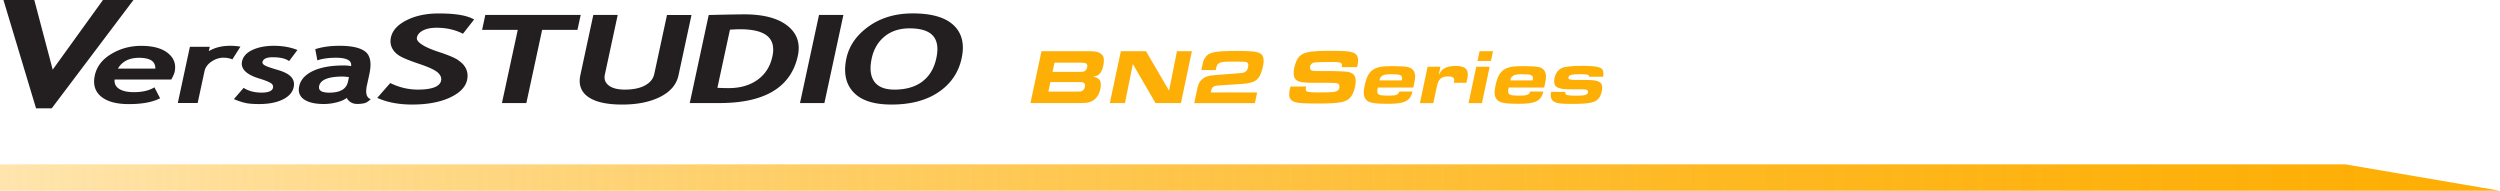
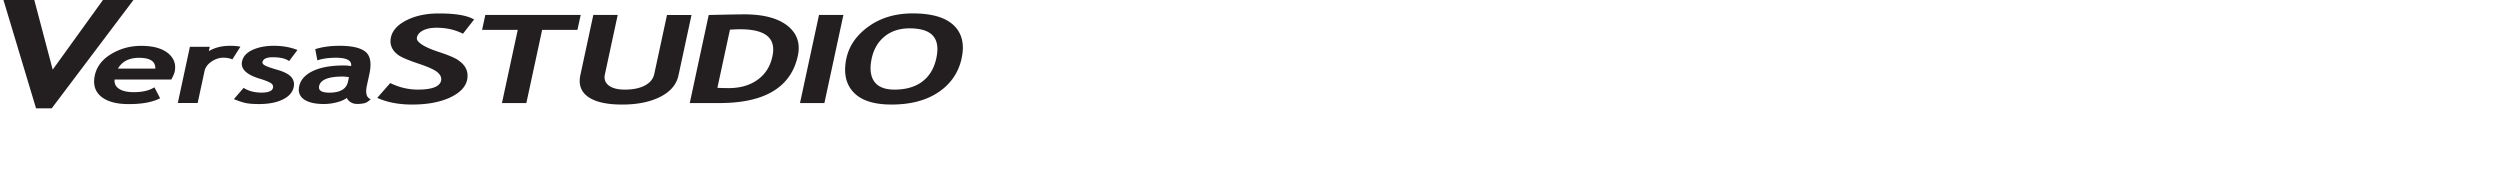
<svg xmlns="http://www.w3.org/2000/svg" id="Layer_1" data-name="Layer 1" viewBox="0 0 500 38.15">
  <defs>
    <linearGradient id="linear-gradient" x1="1007.76" x2="1008.68" y1="1743.92" y2="1743.92" gradientTransform="matrix(546.5 0 0 -5.78 -550756.67 10113.6)" gradientUnits="userSpaceOnUse">
      <stop offset="0" stop-color="#feaf05" stop-opacity=".3" />
      <stop offset=".25" stop-color="#feaf05" stop-opacity=".53" />
      <stop offset=".5" stop-color="#feaf05" stop-opacity=".73" />
      <stop offset=".71" stop-color="#feaf05" stop-opacity=".88" />
      <stop offset=".89" stop-color="#feaf05" stop-opacity=".97" />
      <stop offset="1" stop-color="#feaf05" />
    </linearGradient>
    <style>.cls-1{fill:url(#linear-gradient)}.cls-1,.cls-2,.cls-3{stroke-width:0}.cls-2{fill:#231f20}.cls-3{fill:#feaf05}</style>
  </defs>
-   <path id="Path_3668" d="M0 38.15v-5.29h469.02L500 38.15H0Z" class="cls-1" data-name="Path 3668" />
  <g id="VersaSTUDIO">
    <path d="M33.58 10.62c-1.23-.98-3.01-1.45-5.33-1.45-2.19 0-4.19.54-6 1.63-1.81 1.08-2.91 2.52-3.29 4.29-.09.43-.14.84-.14 1.22 0 1.23.48 2.24 1.41 3.01 1.24 1.01 3.08 1.5 5.53 1.5 2.61 0 4.66-.37 6.15-1.11l.11-.06-1.14-2.19-.11.07c-.99.59-2.32.9-4 .9-1.34 0-2.35-.24-3.02-.71-.57-.4-.84-.91-.84-1.57 0-.08 0-.16.01-.25h11.34l.04-.07c.35-.64.56-1.12.63-1.46.07-.32.1-.62.1-.92 0-1.11-.5-2.07-1.46-2.84Zm-2.51 3.05v.05h-7.49c.85-1.44 2.25-2.16 4.26-2.16 2.22.02 3.22.71 3.23 2.11ZM55.43 13.95c-1.31-.38-2.16-.68-2.51-.9-.31-.19-.43-.37-.43-.54v-.09c.13-.62.77-.97 2.06-.97 1.43 0 2.49.24 3.17.7l.1.07L59.49 10l-.15-.06c-1.36-.52-2.88-.78-4.55-.78s-3.07.27-4.26.81-1.91 1.31-2.12 2.31c-.04.16-.05.31-.05.46 0 1.3 1.23 2.28 3.54 2.98 1.18.36 1.95.68 2.31.93.28.2.4.42.41.69 0 .06 0 .13-.02.21-.12.61-.84.97-2.28.97-1.38 0-2.55-.3-3.5-.89l-.09-.06-1.95 2.25.16.07c.93.37 1.7.62 2.33.74.63.12 1.47.18 2.53.18 1.9 0 3.47-.29 4.71-.89 1.24-.59 2-1.43 2.23-2.49.04-.2.06-.39.06-.58 0-.56-.2-1.07-.59-1.49-.53-.57-1.45-1.03-2.78-1.41ZM73.99 19.77c-.5-.25-.75-.72-.75-1.52 0-.32.04-.69.13-1.11l.51-2.35c.15-.69.22-1.32.22-1.87 0-1.17-.34-2.04-1.03-2.59-1.01-.79-2.73-1.17-5.17-1.17-1.78 0-3.36.21-4.74.64l-.11.03.42 2.24.13-.04c1-.32 2.19-.48 3.58-.48 1.05 0 1.83.13 2.33.38s.72.58.73 1.05c0 .08 0 .16-.02.24-.53-.09-1-.13-1.41-.13-2.56 0-4.62.36-6.18 1.09-1.56.73-2.5 1.75-2.79 3.07-.05.24-.08.47-.08.69 0 .81.36 1.47 1.06 1.95.89.61 2.2.91 3.93.91.92 0 1.84-.12 2.74-.37.81-.22 1.43-.5 1.87-.85.12.29.34.55.66.78.39.29.87.43 1.42.43.49 0 .94-.04 1.35-.13.42-.09.83-.33 1.23-.71l.13-.12-.16-.08Zm-4.2-4.35-.19.9c-.32 1.47-1.51 2.2-3.72 2.21-1.46 0-2.08-.38-2.08-1.04 0-.09 0-.18.03-.29.25-1.22 1.78-1.89 4.71-1.89.28 0 .7.04 1.25.11ZM91.67 12.04c-.74-.49-1.98-1.01-3.73-1.59-3.1-.99-4.61-2.01-4.57-2.81 0-.05 0-.1.02-.16.12-.56.51-1.02 1.2-1.38.68-.36 1.59-.55 2.72-.55 1.91 0 3.64.38 5.19 1.15l.09.05 2.23-2.85-.13-.07c-1.38-.77-3.68-1.14-6.92-1.14-2.49 0-4.63.44-6.42 1.34-1.79.89-2.85 2.04-3.16 3.43-.06.27-.09.53-.09.79 0 .44.09.87.27 1.26.28.62.76 1.15 1.43 1.59.67.44 1.99.99 3.99 1.66 1.99.66 3.26 1.27 3.8 1.78.45.42.66.85.66 1.28 0 .1-.01.2-.03.3-.23 1.16-1.74 1.8-4.65 1.8-1.87 0-3.68-.42-5.44-1.27l-.08-.04-2.6 2.96.15.07c1.93.85 4.21 1.27 6.82 1.27 3.01 0 5.51-.46 7.51-1.37 1.99-.92 3.18-2.1 3.49-3.56.06-.29.09-.58.09-.85 0-.48-.1-.93-.29-1.35-.3-.66-.83-1.24-1.57-1.72ZM97.06 2.99l-.64 2.98h7.13l-3.16 14.64h4.88l3.16-14.64h7.06l.65-2.98H97.06zM133.4 2.99l-2.55 11.82c-.21.96-.81 1.71-1.84 2.27s-2.37.84-4.03.84c-1.48 0-2.56-.29-3.26-.85-.55-.44-.81-.97-.81-1.6 0-.17.02-.36.06-.55l2.57-11.93h-4.88l-.02.1-2.57 11.94c-.09.41-.13.8-.13 1.17 0 1.33.59 2.42 1.74 3.21 1.47 1.01 3.72 1.5 6.76 1.5 3.02 0 5.55-.51 7.58-1.53 2.04-1.02 3.27-2.45 3.67-4.28L138.3 3h-4.88ZM157.46 5.12c-1.94-1.51-4.82-2.25-8.63-2.25-.95 0-3.28.04-6.99.13h-.1l-3.79 17.61h5.97c9.03 0 14.3-3.16 15.65-9.47.12-.54.17-1.06.17-1.55 0-1.79-.77-3.29-2.28-4.47Zm-11.47.81c.88-.05 1.56-.08 2.04-.08 4.48.01 6.61 1.36 6.61 4.06 0 .42-.05.88-.16 1.37-.43 2.01-1.42 3.56-2.96 4.67-1.54 1.11-3.47 1.67-5.78 1.67-.81 0-1.56-.02-2.26-.06l2.51-11.63ZM163.8 2.99 160 20.61H164.88l3.8-17.62h-4.88zM190.72 5.04c-1.68-1.58-4.42-2.36-8.18-2.36-3.43 0-6.36.86-8.79 2.59-2.42 1.73-3.91 3.85-4.46 6.36a10.8 10.8 0 0 0-.27 2.31c0 1.8.55 3.3 1.66 4.49 1.55 1.67 4.1 2.48 7.62 2.48 3.83 0 6.97-.83 9.42-2.49 2.45-1.66 3.99-3.92 4.6-6.74.16-.76.25-1.47.25-2.14 0-1.83-.62-3.34-1.85-4.5Zm-6.25 11.27c-1.43 1.07-3.28 1.61-5.58 1.61-1.95 0-3.28-.55-4.04-1.62-.49-.69-.74-1.57-.74-2.65 0-.6.08-1.25.23-1.97.4-1.84 1.26-3.3 2.57-4.38 1.32-1.08 2.99-1.63 5.03-1.63 3.75.02 5.53 1.37 5.54 4.15 0 .54-.07 1.15-.21 1.8-.44 2.06-1.38 3.61-2.8 4.68ZM47.91 9.3c-.53-.09-1.17-.14-1.92-.14-1.63 0-3.04.36-4.23 1.07l.19-.87h-3.97L35.56 20.6h3.97l1.37-6.36c.16-.75.61-1.38 1.38-1.91.77-.53 1.57-.79 2.4-.79.63 0 1.2.1 1.7.3l.09.04 1.62-2.55-.18-.03ZM20.59 0 10.54 13.93 6.86 0H.69l6.52 21.67h3.12l.04-.04L26.69 0h-6.1z" class="cls-2" />
  </g>
  <g>
-     <path d="M215.81 14.38c.73 0 .98-.05 1.21-.22.26-.19.44-.58.44-.92s-.12-.53-.4-.62c-.19-.06-.33-.08-.93-.08h-5.23l-.39 1.84h5.31Zm-.48 3.94c.75 0 .9-.02 1.15-.16.31-.19.53-.62.53-1.04 0-.33-.12-.53-.37-.62-.17-.06-.3-.08-1-.08h-5.57l-.39 1.9h5.65Zm-7.02-8.08h9.37c1.2 0 1.82.09 2.29.37.56.31.81.76.81 1.45 0 .87-.3 1.96-.67 2.49-.34.47-.7.65-1.53.81 1.07.11 1.59.62 1.59 1.54 0 1.11-.45 2.26-1.14 2.88-.67.64-1.45.84-3.13.84h-9.81l2.21-10.39ZM250.99 20.62h-12.14l.64-3.02c.2-1.04.7-1.74 1.59-2.18.62-.28.86-.31 2.49-.45l4-.3c.95-.08 1.26-.14 1.51-.3.34-.22.58-.76.58-1.34 0-.25-.09-.47-.26-.54-.26-.16-.54-.17-2.6-.17-2.2 0-2.57.05-3.02.34-.34.22-.48.51-.64 1.35h-2.88l.19-.86c.17-.87.22-1.01.47-1.45.72-1.25 1.87-1.51 6.38-1.51 3.02 0 4.05.11 4.73.48.45.25.7.76.7 1.46 0 .92-.45 2.57-.86 3.19-.65 1-1.49 1.34-3.71 1.48l-3.97.26c-1.6.09-1.85.25-2.02 1.43h9.26l-.44 2.1ZM235.39 10.24l-1.58 7.89-4.61-7.89h-5.03l-2.21 10.38h3.03l1.58-7.81 4.54 7.81h5.08l2.19-10.38h-2.99zM261.21 17.31c-.05.28-.06.39-.06.54 0 .28.17.47.45.53.3.06 1.15.11 1.95.11 1.31 0 2.63-.03 3.02-.08.95-.11 1.32-.44 1.32-1.14 0-.3-.14-.51-.37-.59q-.31-.11-1.96-.12h-2.87c-1.42 0-2.29-.08-2.79-.23-.78-.25-1.17-.78-1.17-1.6 0-1.2.48-2.71 1.07-3.36.86-.95 2.16-1.2 6.23-1.2 3.1 0 3.86.06 4.62.36.64.25.97.76.97 1.54 0 .37-.05.75-.2 1.35h-3.07c.03-.17.05-.28.05-.36 0-.56-.37-.67-2.2-.67-1.29 0-2.68.05-3.18.09-.64.06-1.03.47-1.03 1.06 0 .22.09.39.23.48.26.17.28.17 1.54.2h2.94c.19 0 .72.02 1.54.05 1.15.05 1.53.09 1.98.31.62.26.92.78.92 1.57 0 1.18-.44 2.6-1.03 3.3-.84 1-2.15 1.25-6.48 1.25-2.74 0-3.58-.05-4.39-.22-.97-.22-1.4-.72-1.4-1.57 0-.47.05-.79.25-1.6h3.1ZM280.37 16.08c.03-.19.05-.3.05-.42 0-.65-.39-.81-2.09-.81-1.11 0-1.59.08-1.93.34-.3.22-.44.47-.51.89h4.48Zm2.13 2.23c-.25 1.07-.68 1.63-1.53 2.01-.75.33-1.65.44-3.61.44s-3.05-.14-3.6-.42c-.7-.37-1.01-.97-1.01-1.87 0-.53.19-1.56.45-2.4.45-1.5 1.21-2.27 2.54-2.62.53-.16 1.5-.22 3.01-.22 1.26 0 2.29.06 2.85.19.9.19 1.43.89 1.43 1.87 0 .4-.03.68-.2 1.43l-.16.79h-7.1c-.08.37-.11.54-.11.75 0 .72.42.87 2.26.87 1.54 0 1.93-.16 2.15-.82h2.63ZM285.52 13.35h2.57l-.34 1.62c.48-.81.64-1 1-1.23.53-.36 1.4-.56 2.37-.56 1.68 0 2.44.53 2.44 1.7 0 .4-.08.89-.28 1.68h-2.51c.06-.25.08-.37.08-.53 0-.51-.37-.75-1.23-.75-1.34 0-1.93.53-2.24 1.99l-.72 3.35h-2.68l1.54-7.27ZM306.54 16.08c.03-.19.05-.3.05-.42 0-.65-.39-.81-2.09-.81-1.11 0-1.59.08-1.93.34-.3.22-.44.47-.51.89h4.48Zm2.13 2.23c-.25 1.07-.68 1.63-1.53 2.01-.75.33-1.65.44-3.61.44s-3.05-.14-3.6-.42c-.7-.37-1.01-.97-1.01-1.87 0-.53.19-1.56.45-2.4.45-1.5 1.21-2.27 2.54-2.62.53-.16 1.5-.22 3.01-.22 1.26 0 2.29.06 2.85.19.9.19 1.43.89 1.43 1.87 0 .4-.03.68-.2 1.43l-.16.79h-7.1c-.08.37-.11.54-.11.75 0 .72.42.87 2.26.87 1.54 0 1.93-.16 2.15-.82h2.63ZM313.07 18.38c-.02.08-.02.12-.02.17 0 .47.45.59 2.33.59 1.64 0 2.23-.2 2.23-.78 0-.22-.14-.39-.37-.44-.25-.05-.64-.06-1.68-.06h-1.34c-2.58 0-3.39-.37-3.39-1.59 0-1.14.61-2.23 1.46-2.63.65-.31 1.96-.47 4.09-.47 3.49 0 4.31.3 4.31 1.56 0 .19-.02.34-.08.62h-2.8v-.06c0-.36-.37-.45-1.79-.45-1.74 0-2.34.19-2.34.7 0 .37.3.45 1.67.45h1.88c2.43 0 3.22.37 3.22 1.51 0 .61-.22 1.42-.5 1.88-.67 1.11-1.82 1.4-5.54 1.4-2.27 0-2.97-.09-3.6-.45-.44-.23-.67-.7-.67-1.31 0-.19.02-.34.09-.65h2.82ZM295.25 13.35l-1.54 7.27h2.68l1.54-7.27h-2.68Zm.67-3.11-.42 1.95h2.68l.42-1.95h-2.68Z" class="cls-3" />
-   </g>
+     </g>
</svg>